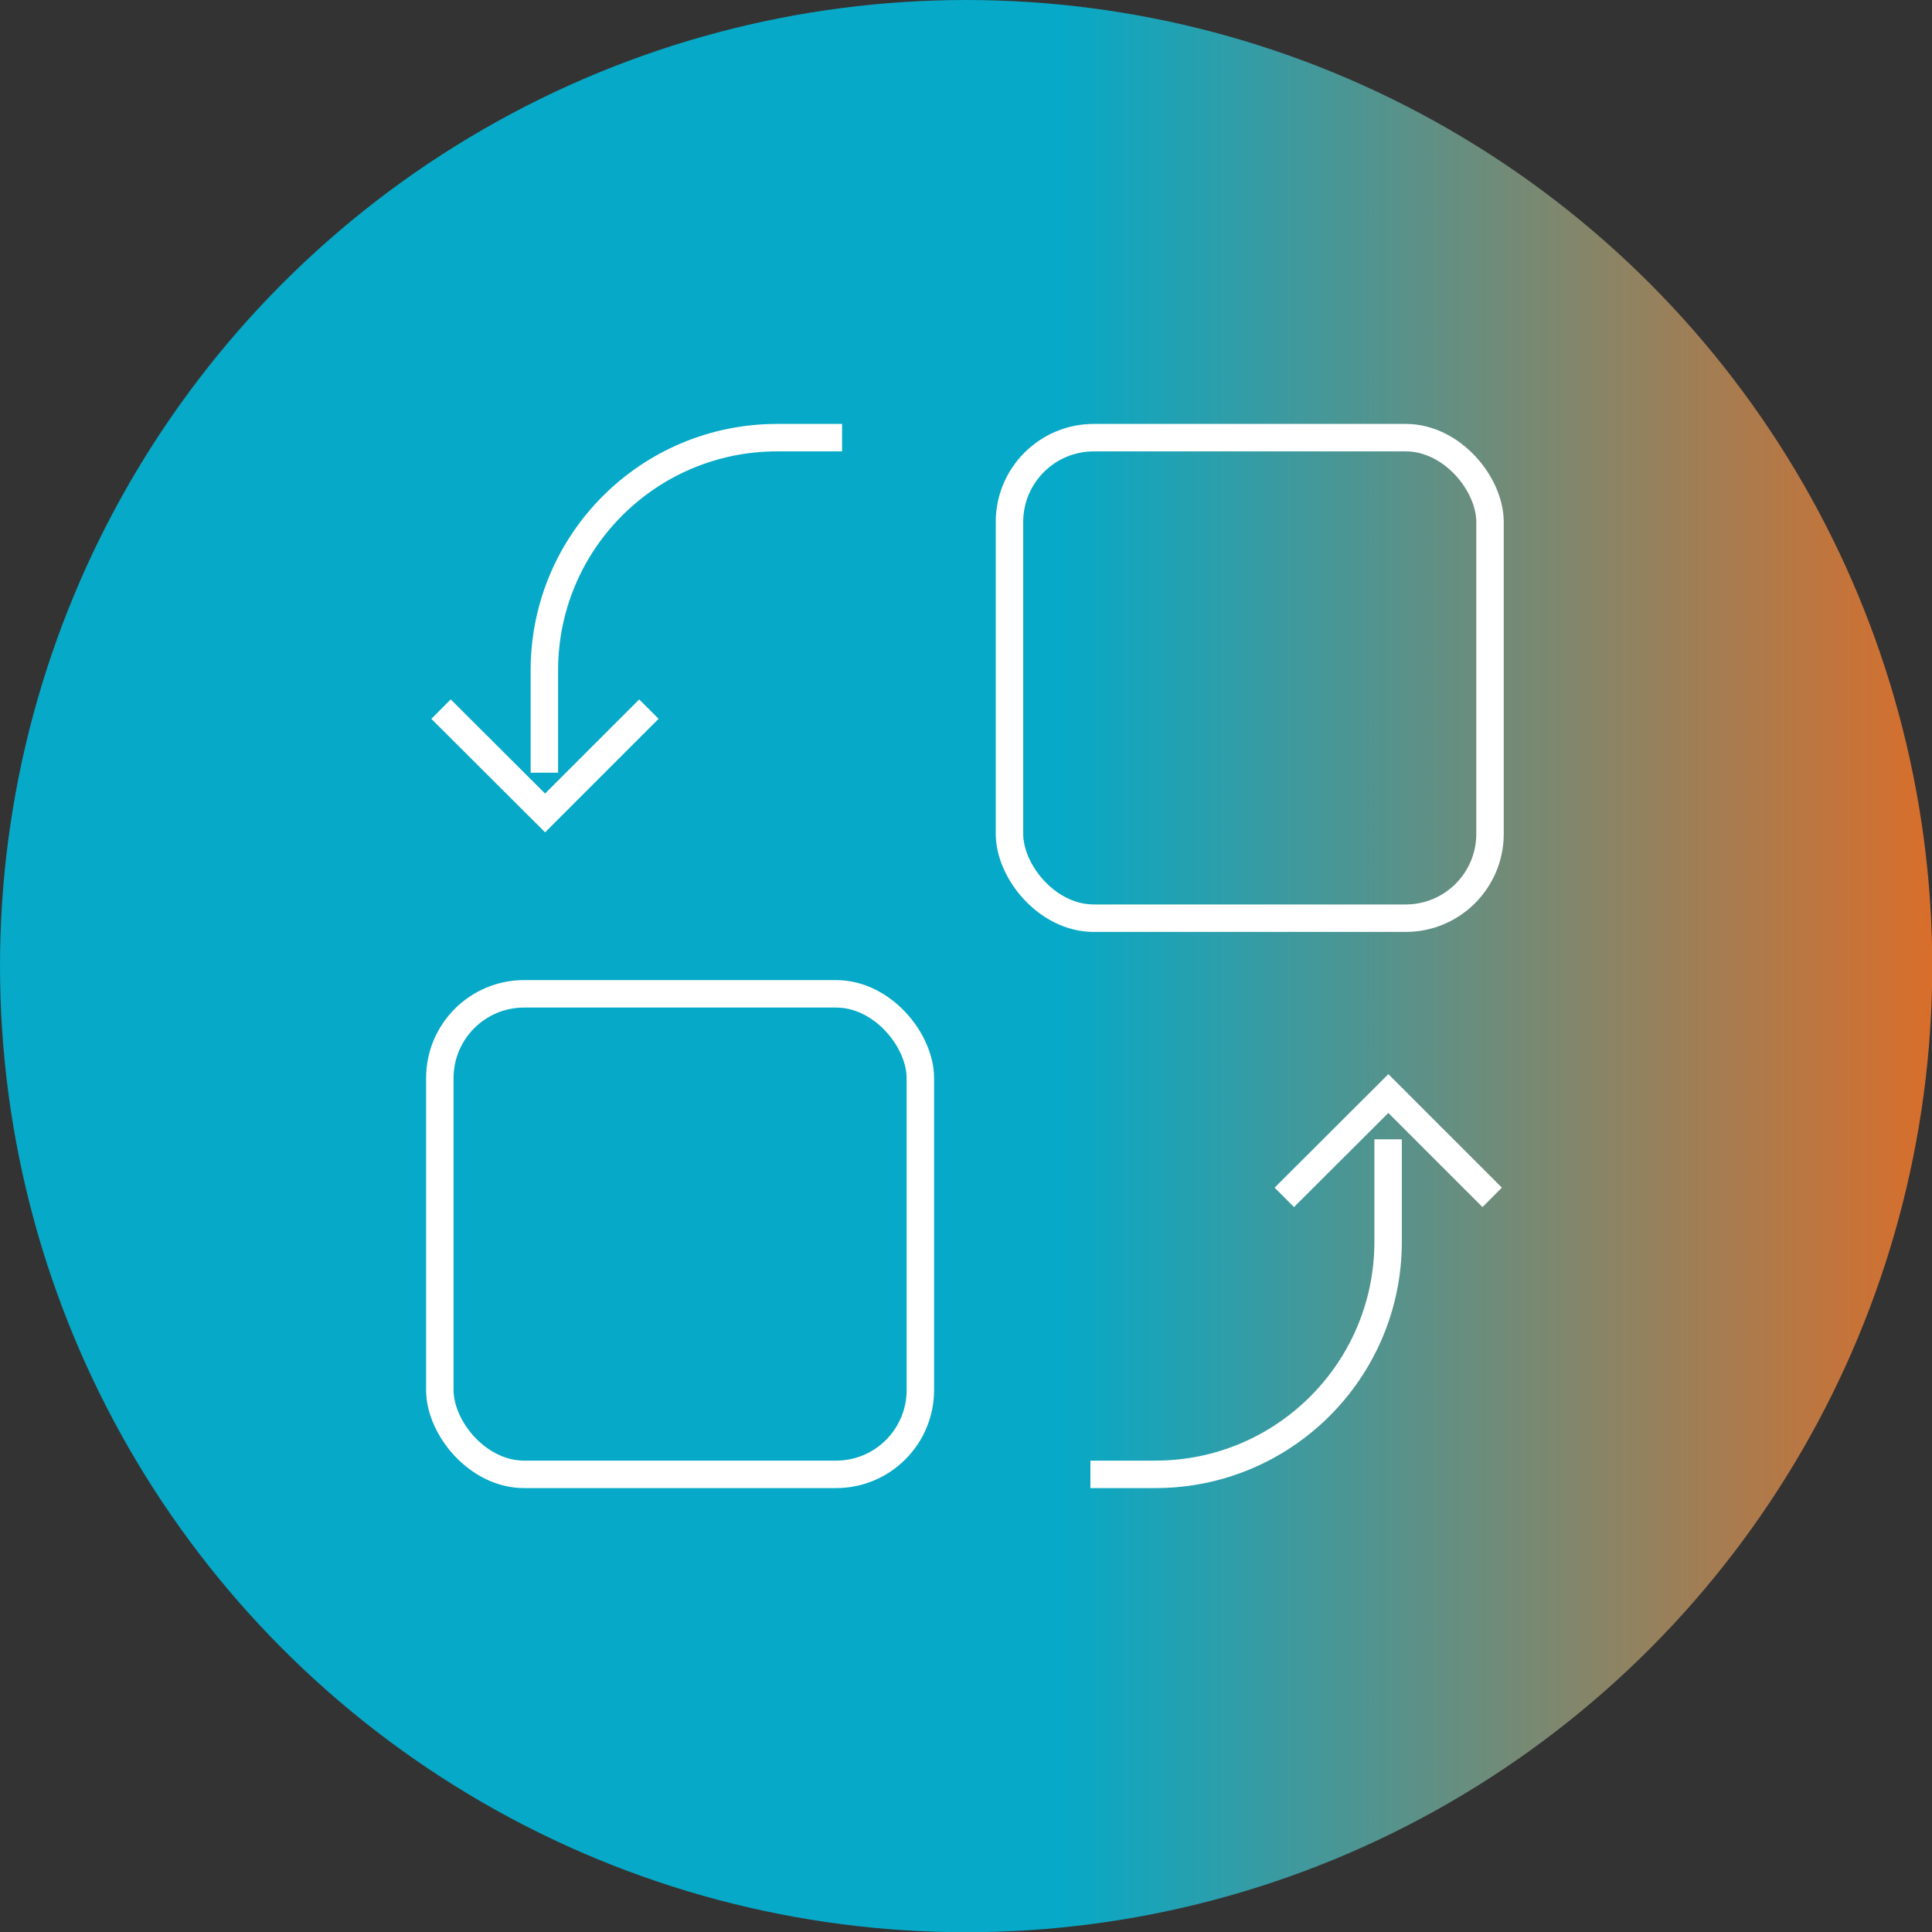
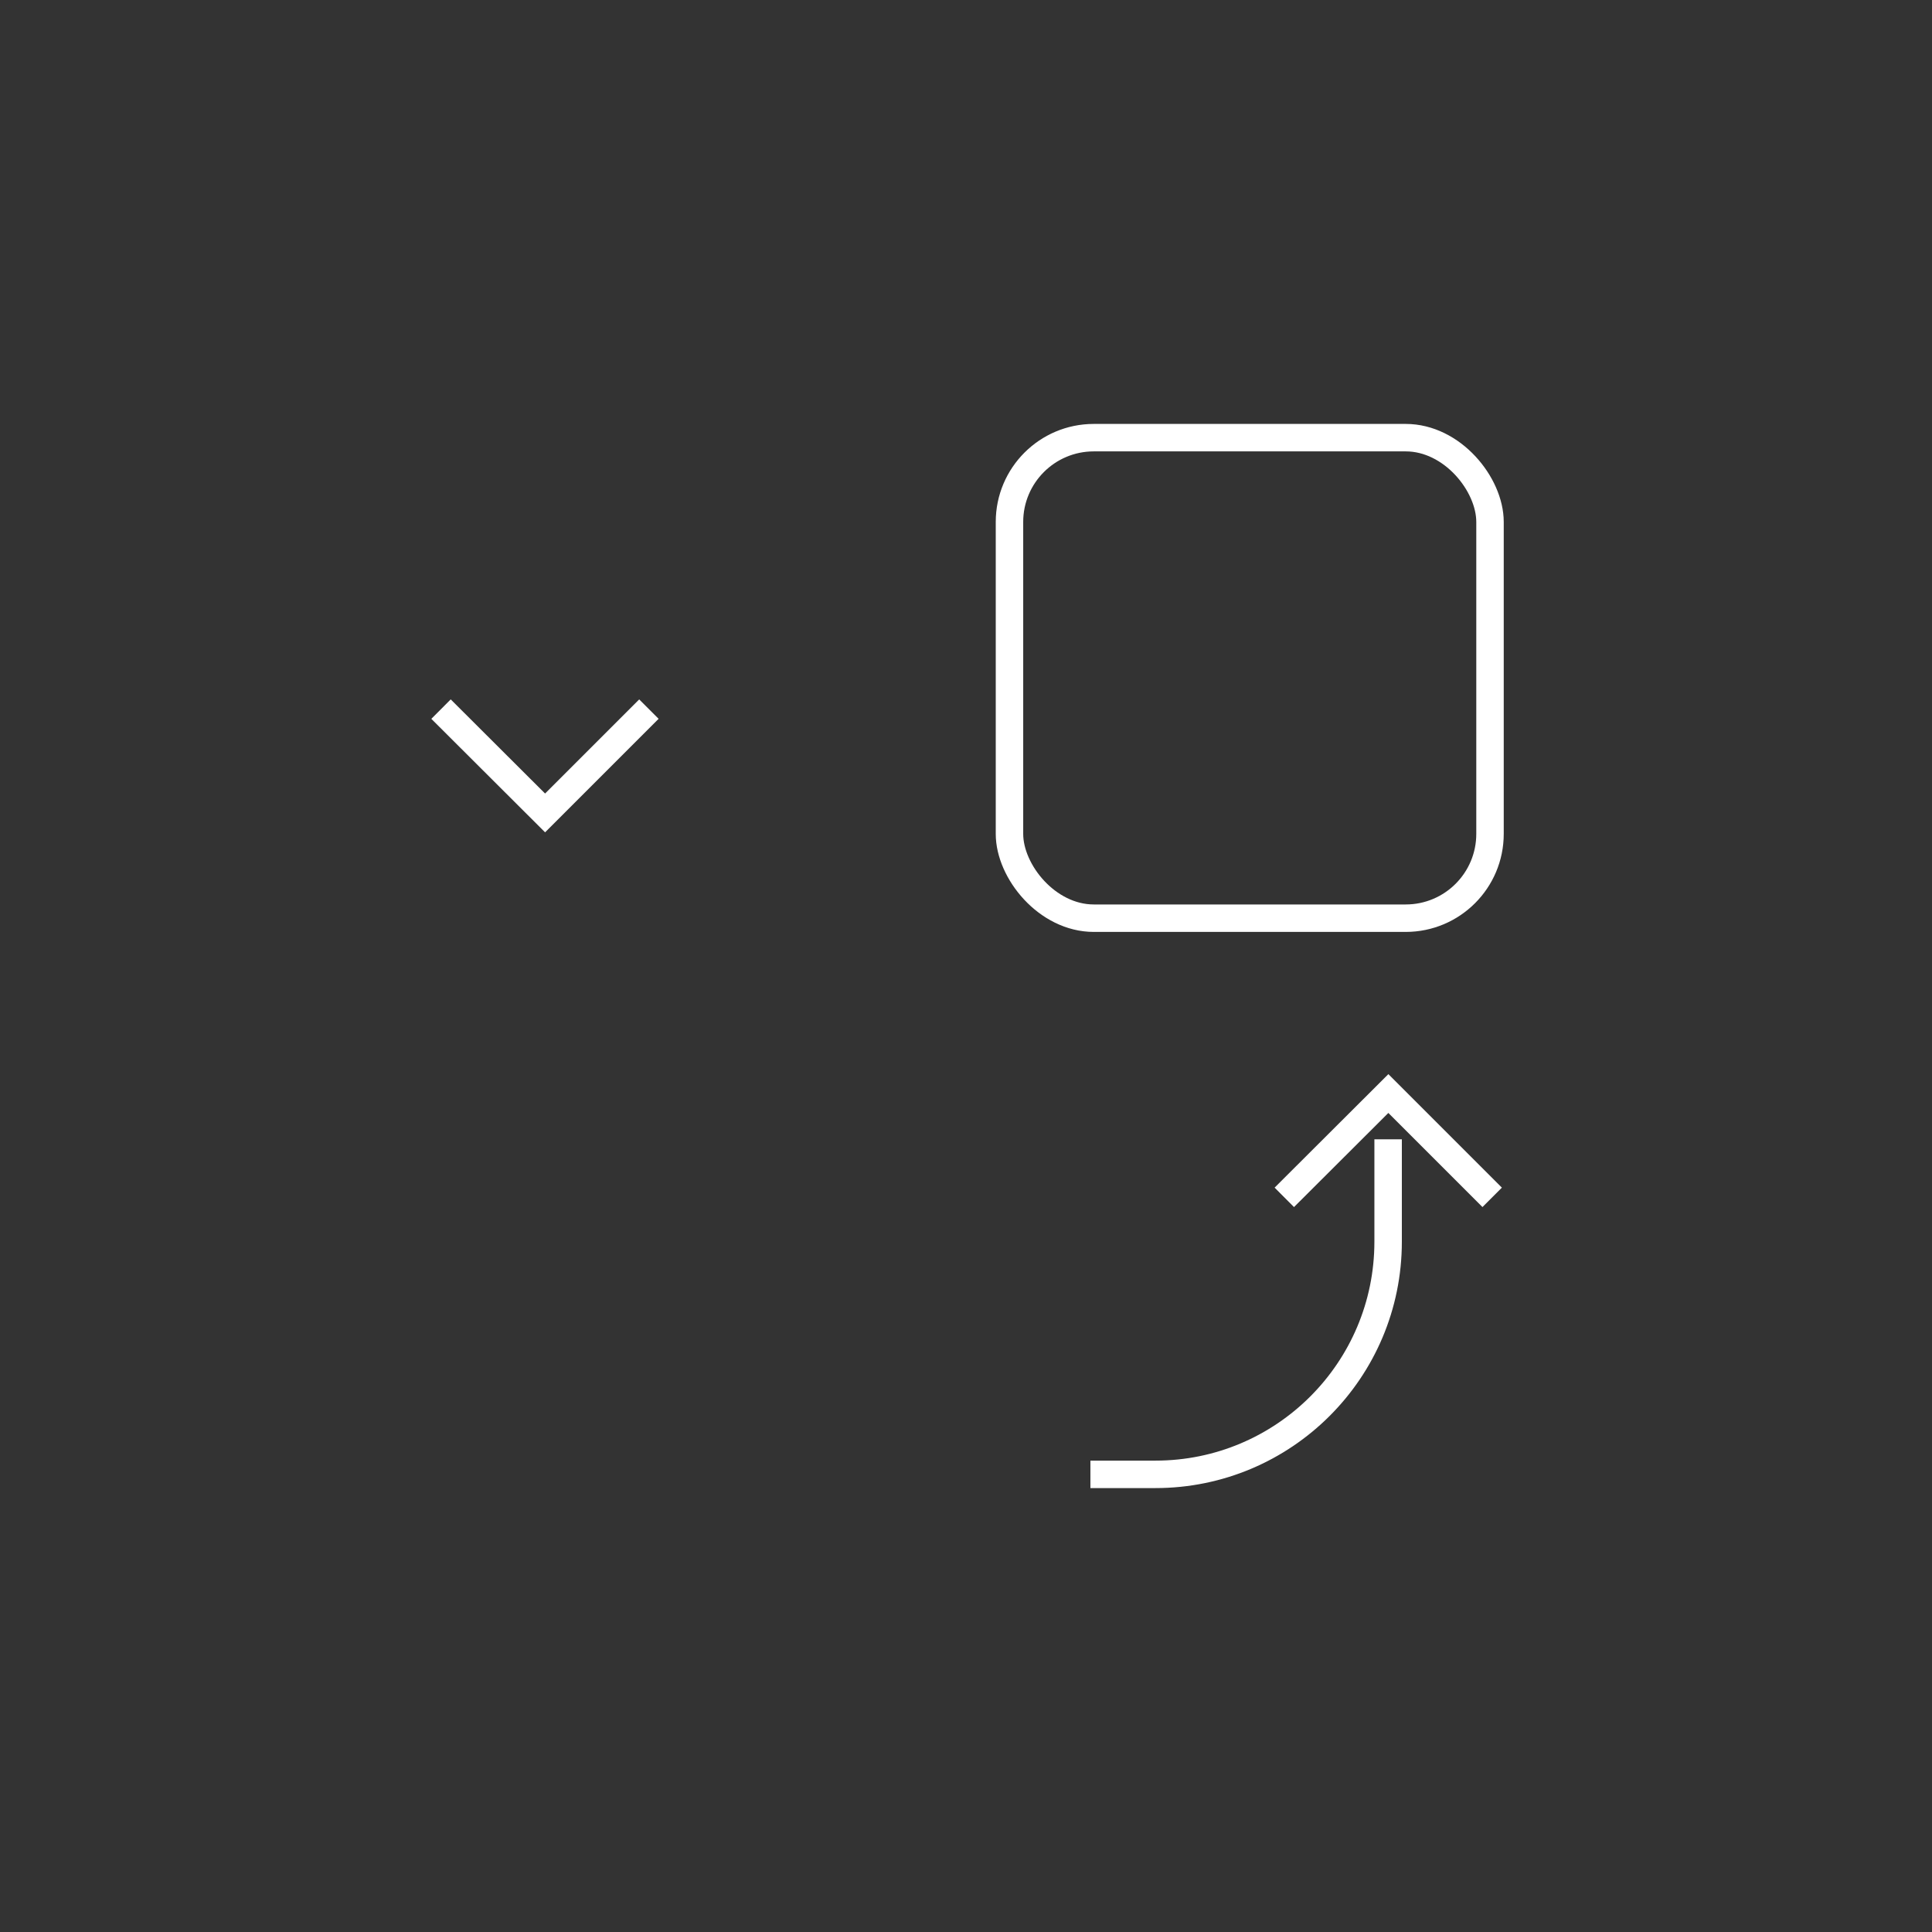
<svg xmlns="http://www.w3.org/2000/svg" id="Layer_2" data-name="Layer 2" viewBox="0 0 80.21 80.21">
  <rect x="0" y="0" width="80.21" height="80.21" fill="#333333" stroke="none" />
  <defs>
    <linearGradient id="linear-gradient" x1="0" y1="40.11" x2="80.21" y2="40.11" gradientUnits="userSpaceOnUse">
      <stop offset=".55" stop-color="#06a9c7" />
      <stop offset="1" stop-color="#d96e2b" />
    </linearGradient>
  </defs>
  <g id="Layer_1-2" data-name="Layer 1">
-     <circle cx="40.11" cy="40.11" r="40.11" style="fill: url(#linear-gradient); stroke-width: 0px;" />
    <g>
-       <rect x="18.26" y="41.26" width="19.95" height="19.95" rx="3.5" ry="3.5" style="fill: none; stroke: #fff; stroke-miterlimit: 10; stroke-width: 1.14px;" />
      <rect x="41.91" y="18.17" width="19.95" height="19.95" rx="3.5" ry="3.5" style="fill: none; stroke: #fff; stroke-miterlimit: 10; stroke-width: 1.14px;" />
      <g>
        <path d="M45.27,61.21h2.7c5.33,0,9.66-4.32,9.66-9.66v-4.25" style="fill: none; stroke: #fff; stroke-miterlimit: 10; stroke-width: 1.14px;" />
        <polyline points="53.32 49.71 57.64 45.4 61.95 49.71" style="fill: none; stroke: #fff; stroke-miterlimit: 10; stroke-width: 1.14px;" />
      </g>
      <g>
-         <path d="M34.96,18.17h-2.7c-5.33,0-9.66,4.32-9.66,9.66v4.25" style="fill: none; stroke: #fff; stroke-miterlimit: 10; stroke-width: 1.14px;" />
        <polyline points="18.31 29.44 22.63 33.75 26.94 29.44" style="fill: none; stroke: #fff; stroke-miterlimit: 10; stroke-width: 1.14px;" />
      </g>
    </g>
  </g>
</svg>